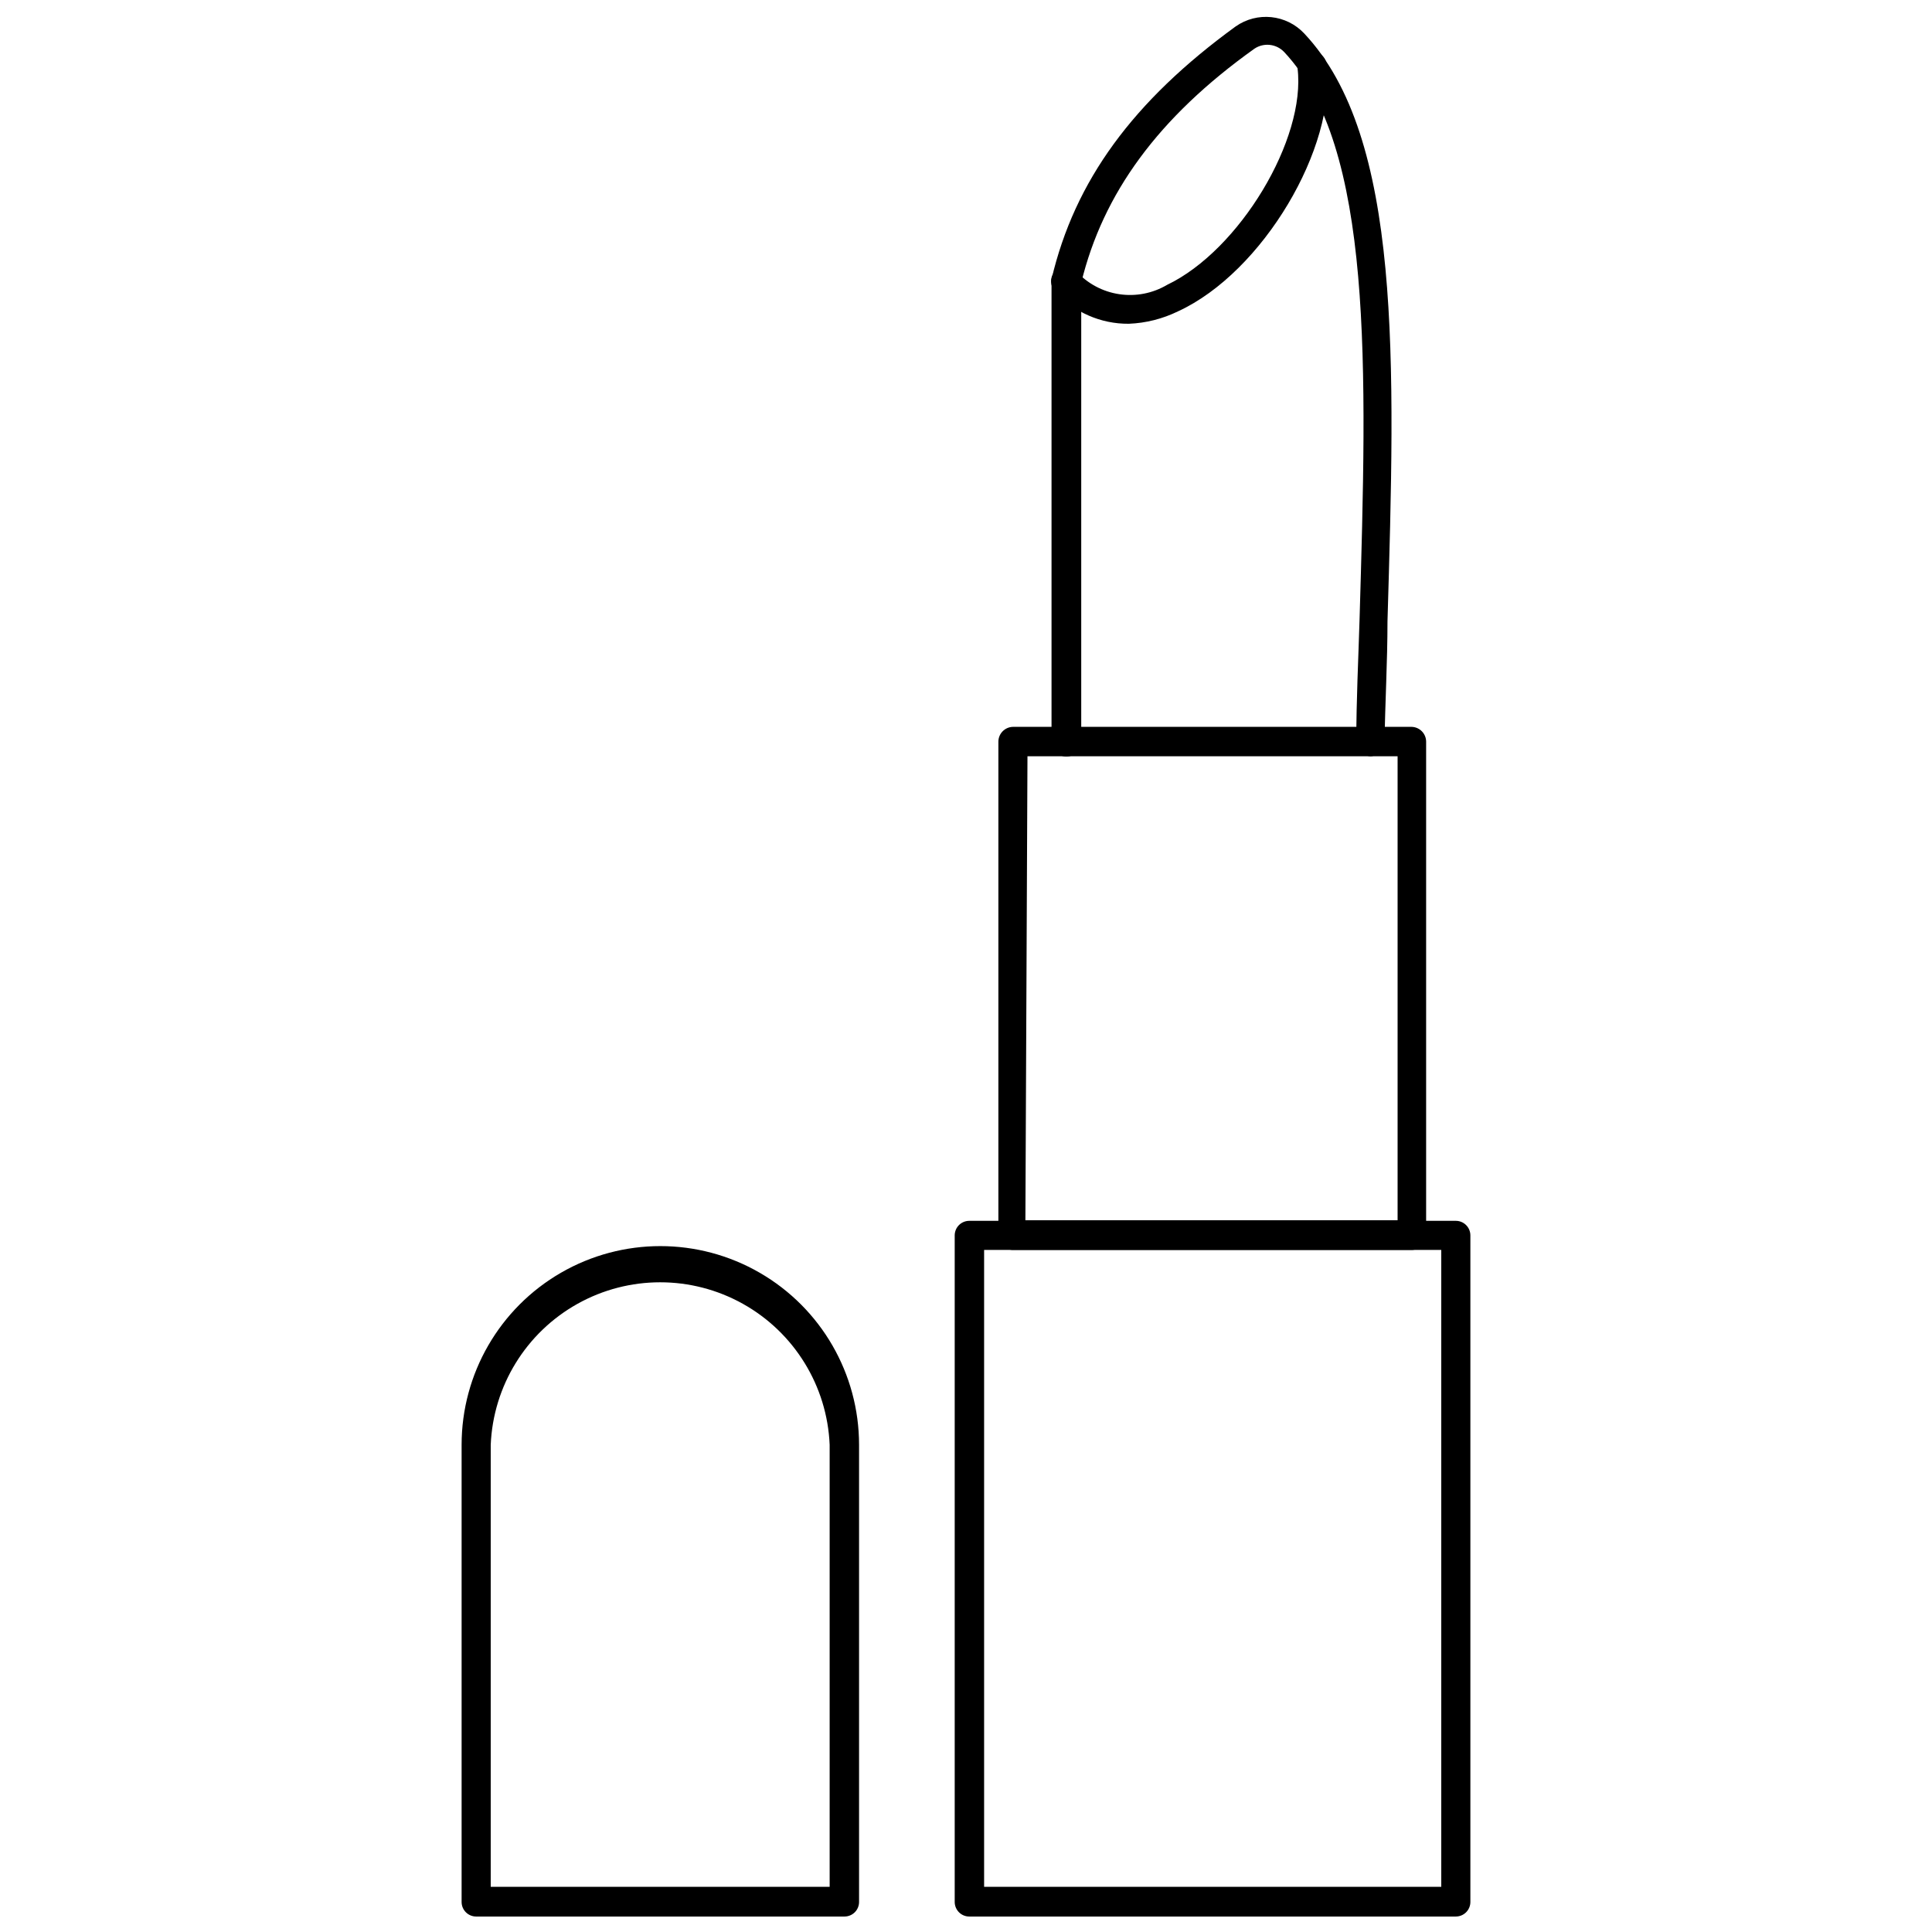
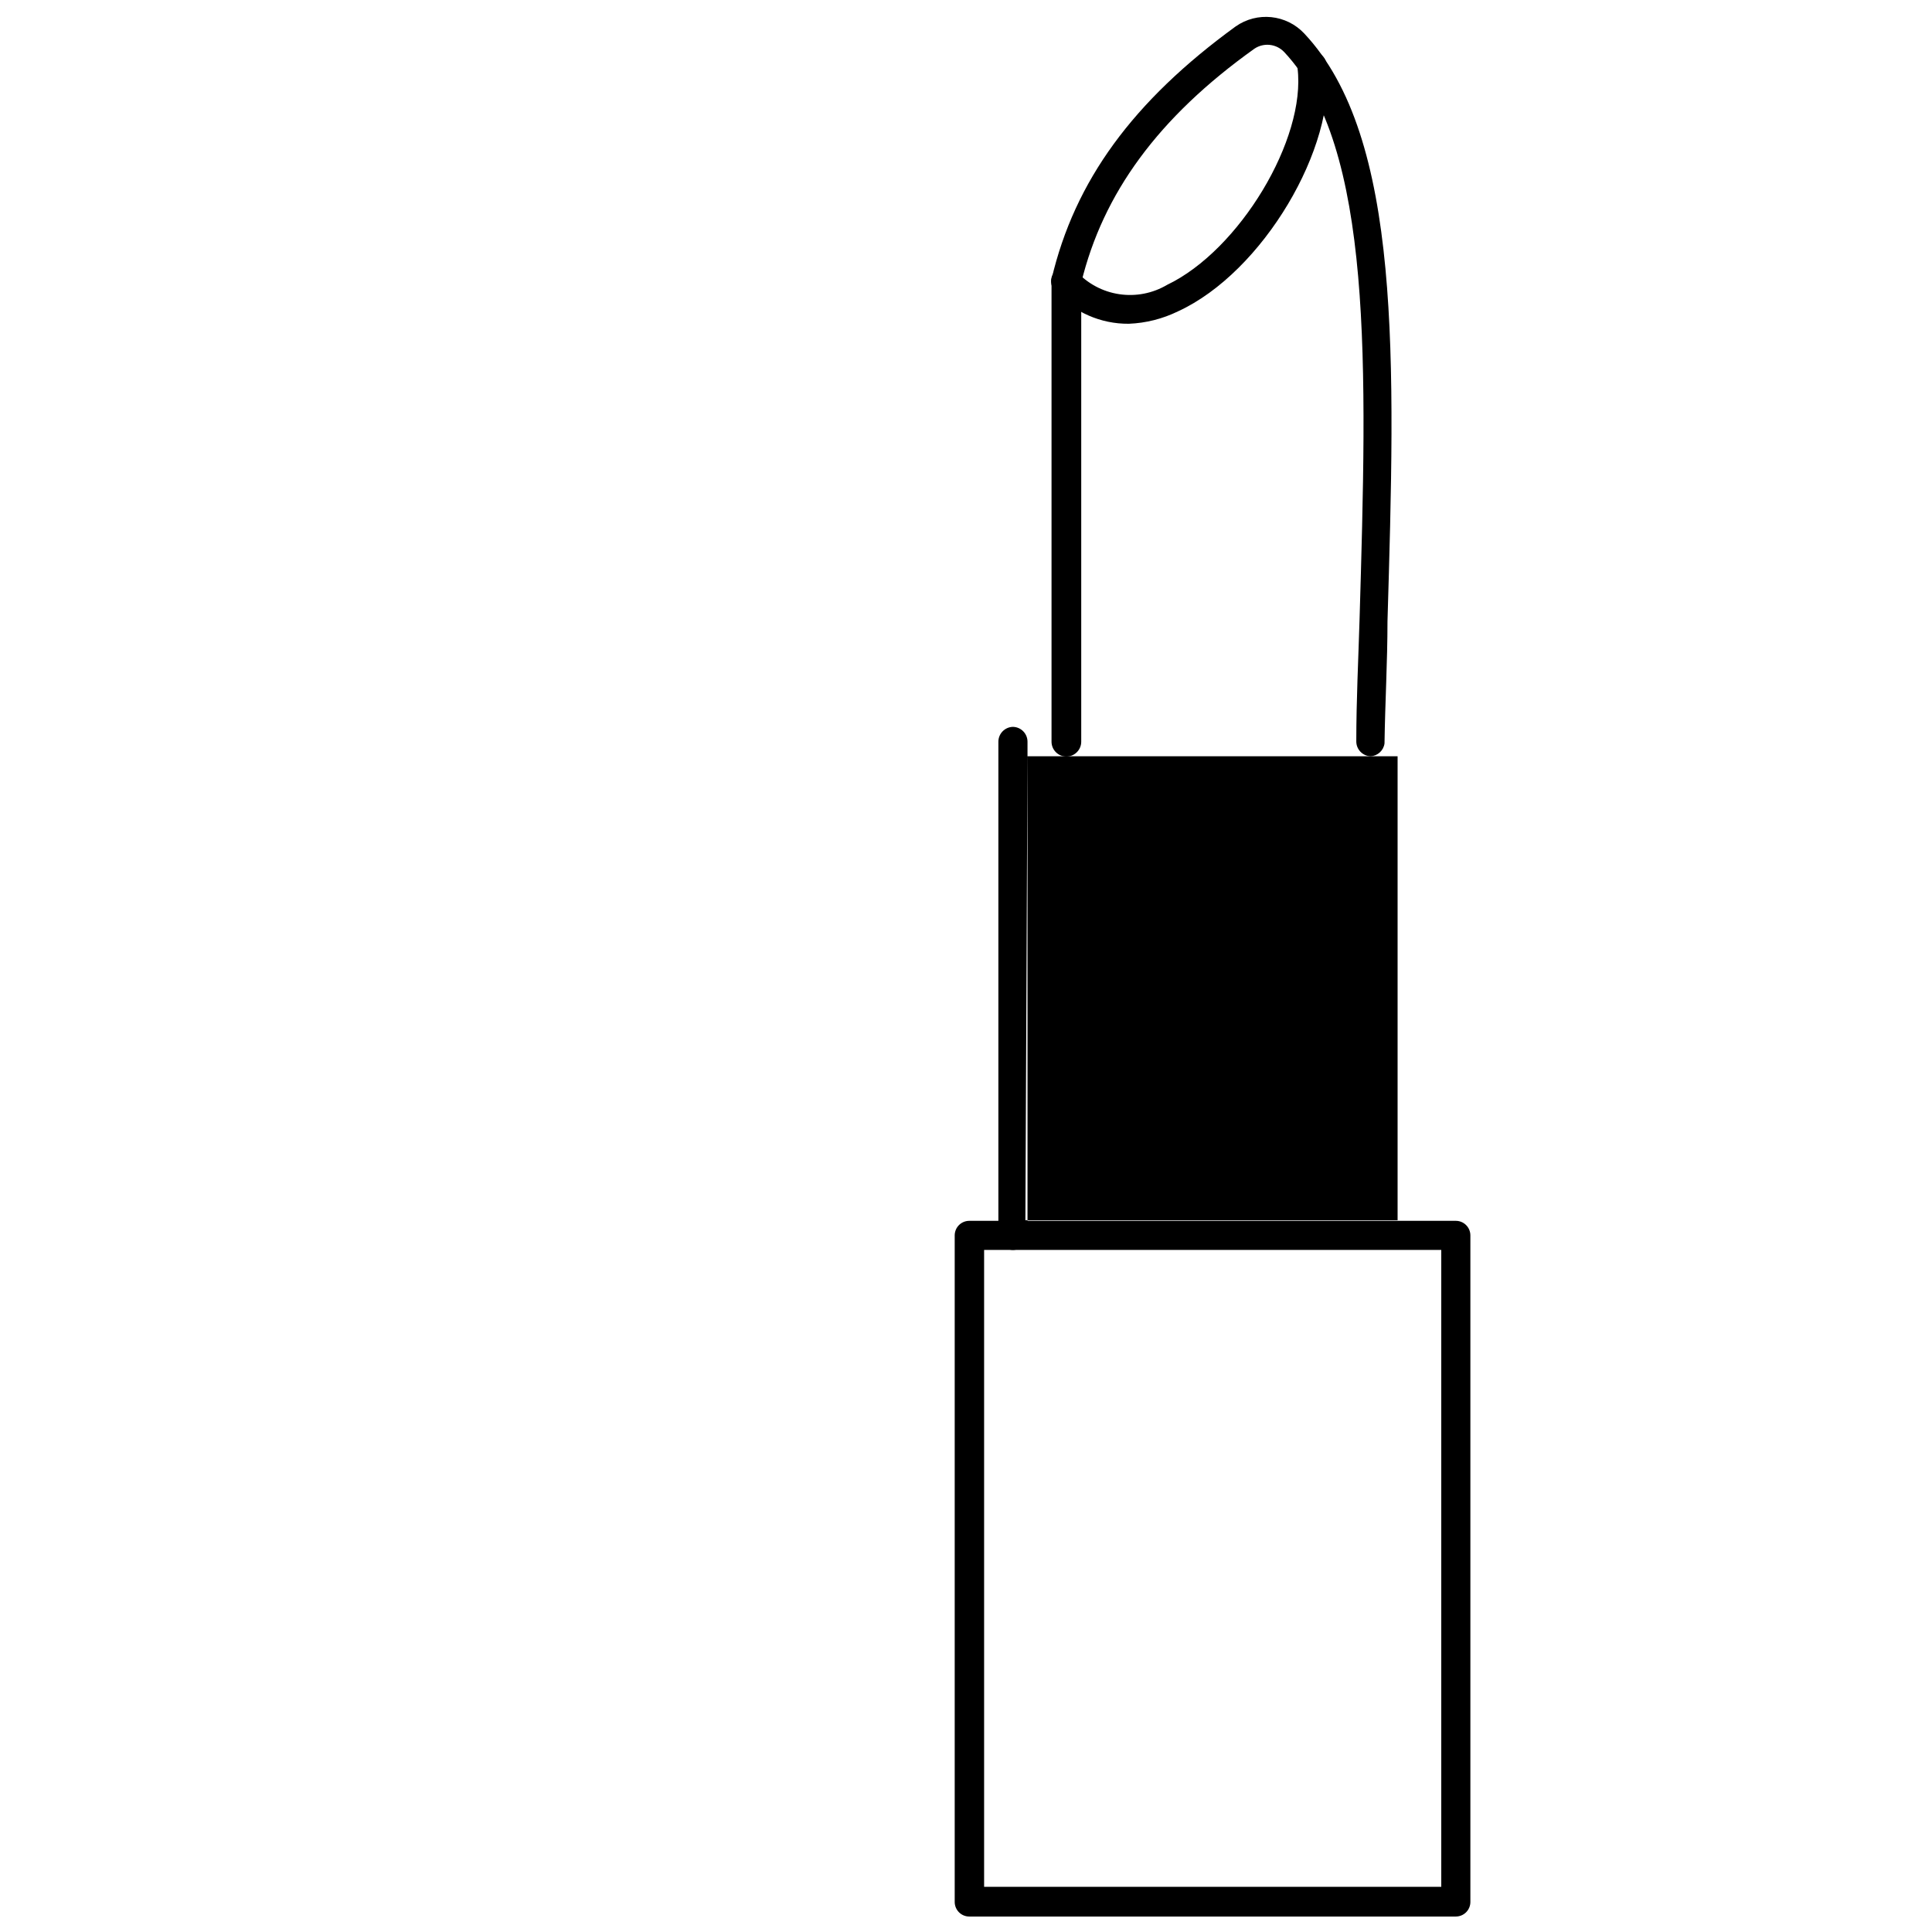
<svg xmlns="http://www.w3.org/2000/svg" width="800px" height="800px" version="1.1" viewBox="144 144 512 512">
  <defs>
    <clipPath id="c">
      <path d="m397 467h137v184.9h-137z" />
    </clipPath>
    <clipPath id="b">
      <path d="m422 148.09h91v196.91h-91z" />
    </clipPath>
    <clipPath id="a">
-       <path d="m266 474h106v177.9h-106z" />
-     </clipPath>
+       </clipPath>
  </defs>
  <g clip-path="url(#c)">
    <path d="m529.81 651.9h-128.87c-1.035 0.023-2.035-0.375-2.777-1.102-0.738-0.727-1.156-1.719-1.156-2.754v-176.65c0-1.039 0.418-2.031 1.156-2.758 0.742-0.723 1.742-1.121 2.777-1.102h128.87c2.129 0 3.856 1.727 3.856 3.859v176.65c0 1.023-0.406 2.004-1.129 2.727-0.723 0.723-1.703 1.129-2.727 1.129zm-125.01-7.871h121.15v-168.78h-121.15z" />
  </g>
-   <path d="m518.08 475.25h-105.64c-2.133 0-3.859-1.727-3.859-3.856v-130.83c0-2.144 1.715-3.894 3.859-3.938h105.64c2.144 0.043 3.859 1.793 3.859 3.938v130.83c0 1.023-0.406 2.004-1.133 2.727-0.723 0.723-1.703 1.129-2.727 1.129zm-102.34-7.871h98.637v-122.96h-98.086z" />
+   <path d="m518.08 475.25h-105.64c-2.133 0-3.859-1.727-3.859-3.856v-130.83c0-2.144 1.715-3.894 3.859-3.938c2.144 0.043 3.859 1.793 3.859 3.938v130.83c0 1.023-0.406 2.004-1.133 2.727-0.723 0.723-1.703 1.129-2.727 1.129zm-102.34-7.871h98.637v-122.96h-98.086z" />
  <g clip-path="url(#b)">
    <path d="m507.21 344.42c-2.113-0.086-3.781-1.82-3.777-3.938 0-11.02 0.551-21.805 0.867-32.434 1.969-67.07 3.699-125.01-19.996-150.28v0.004c-2.062-2.168-5.387-2.535-7.871-0.867-25.586 18.262-40.148 38.414-45.895 62.031v121.62c0 2.172-1.762 3.934-3.938 3.934-2.172 0-3.934-1.762-3.934-3.934v-121.62c-0.039-0.312-0.039-0.629 0-0.945 6.141-26.137 21.648-47.23 48.805-66.992v0.004c5.684-3.992 13.441-3.188 18.184 1.887 25.898 27.551 24.09 86.594 22.043 155.79 0 10.629-0.629 21.41-0.789 32.355v-0.004c-0.262 1.871-1.812 3.293-3.699 3.387z" />
  </g>
  <path d="m443.14 229.8c-7.434 0.066-14.543-3.059-19.523-8.578-1.477-1.547-1.426-3.996 0.121-5.473 1.543-1.477 3.992-1.426 5.469 0.117 2.988 3.285 7.012 5.438 11.402 6.094 4.387 0.66 8.867-0.211 12.688-2.473 19.129-9.133 36.918-38.652 34.559-57.465-0.234-2.121 1.27-4.043 3.383-4.328 1.023-0.137 2.059 0.148 2.875 0.785 0.812 0.637 1.336 1.57 1.457 2.598 2.676 21.883-16.926 55.105-39.359 65.418h-0.004c-4.078 1.996-8.527 3.125-13.066 3.305z" />
  <g clip-path="url(#a)">
    <path d="m367.8 651.9h-97.613c-2.129 0-3.856-1.727-3.856-3.856v-121.15c0-18.812 10.039-36.199 26.332-45.605 16.293-9.41 36.367-9.41 52.664 0 16.293 9.406 26.332 26.793 26.332 45.605v121.15c0 1.023-0.406 2.004-1.129 2.727-0.727 0.723-1.707 1.129-2.731 1.129zm-93.754-7.871h89.82v-117.14c-0.656-15.598-9.355-29.738-22.98-37.355-13.629-7.617-30.234-7.617-43.859 0-13.629 7.617-22.328 21.758-22.98 37.355z" />
  </g>
</svg>